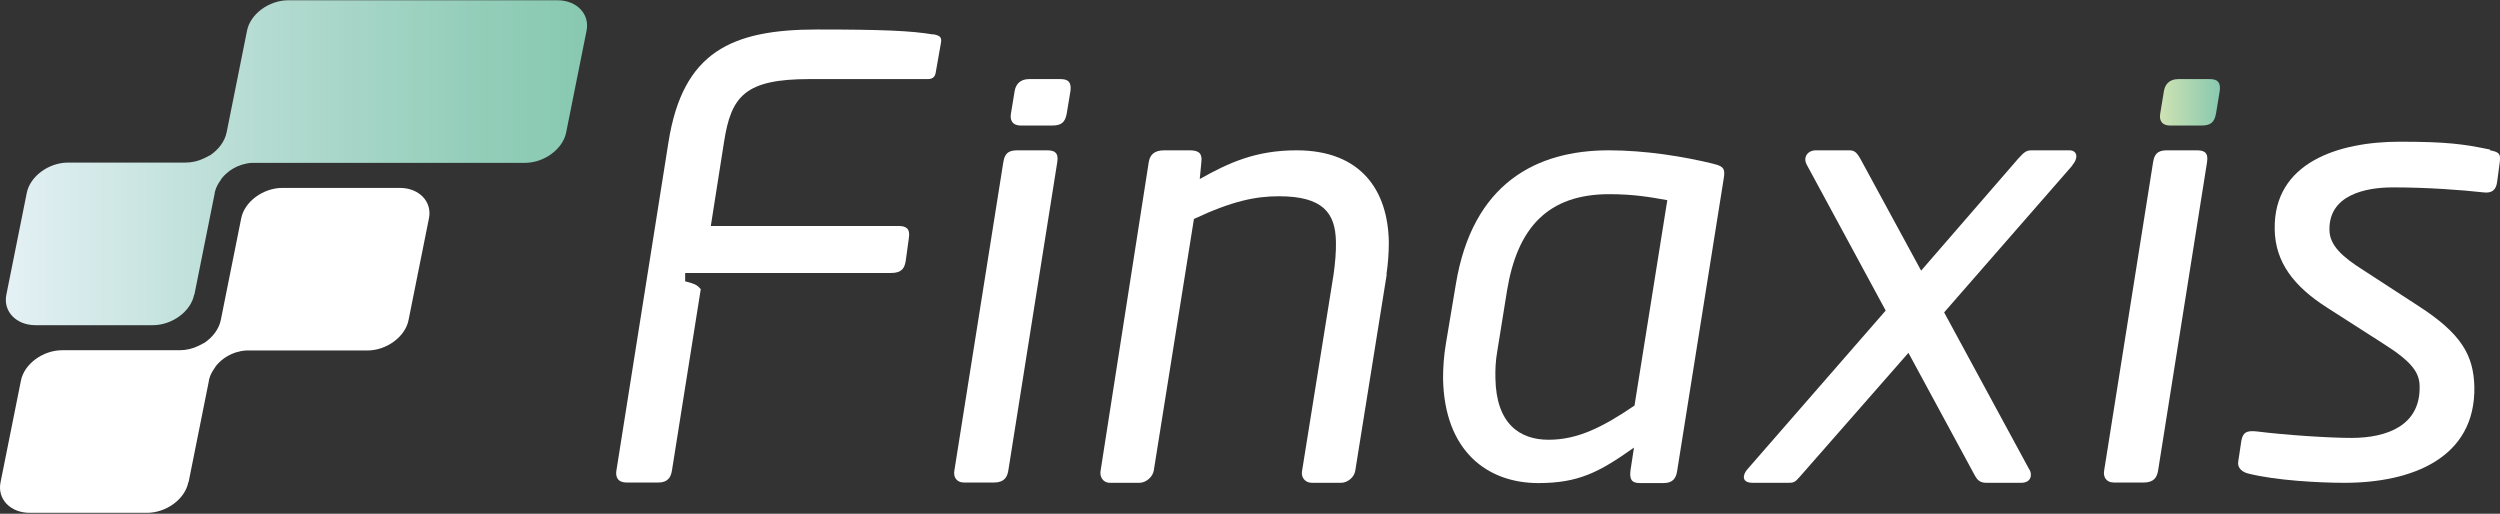
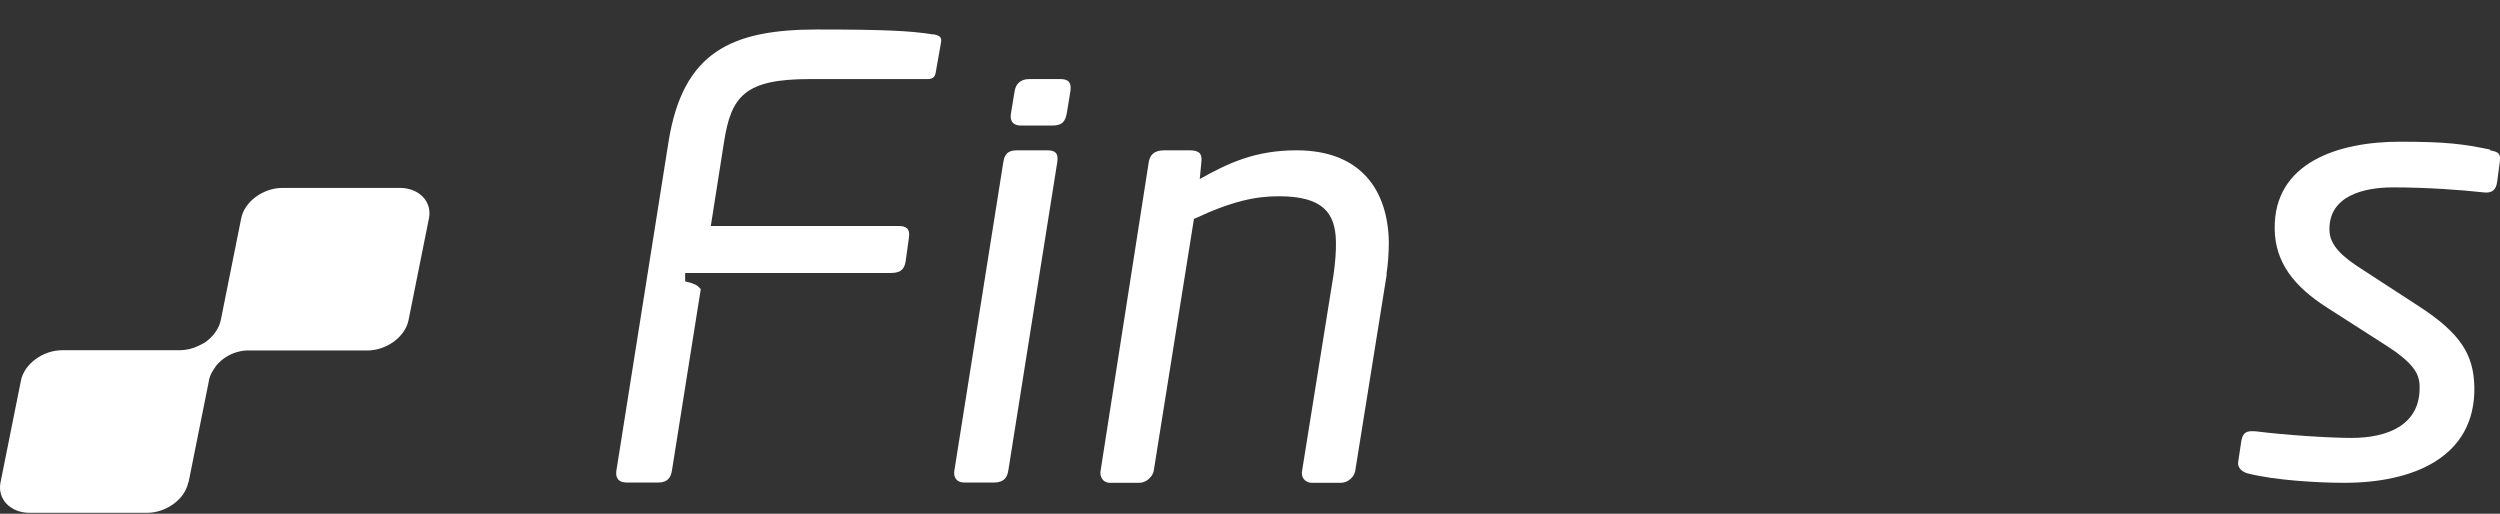
<svg xmlns="http://www.w3.org/2000/svg" width="910" height="187" viewBox="0 0 910 187" fill="none">
  <rect x="0" y="0" width="910" height="187" fill="#333333" stroke="none" />
  <g clip-path="url(#clip0_192_30960)">
    <path d="M68.636 175.552L76.047 138.598C76.047 138.598 76.047 138.408 76.047 138.313C76.047 138.313 76.336 137.363 76.529 136.793C77.01 135.653 77.684 134.514 78.454 133.469C78.454 133.469 78.454 133.374 78.55 133.279C80.668 130.619 84.326 127.959 89.523 127.579C90.004 127.579 90.486 127.579 90.967 127.579H133.705C140.731 127.579 147.565 122.544 148.72 116.464L156.132 79.511C157.383 73.431 152.571 68.397 145.544 68.397H102.807C95.78 68.397 88.946 73.431 87.791 79.511L80.379 116.464C79.705 119.789 77.395 122.829 74.219 124.919C74.219 124.919 74.219 124.919 74.122 124.919C74.122 124.919 74.026 124.919 73.93 125.014C73.449 125.299 72.871 125.584 72.293 125.869C70.176 126.914 67.769 127.484 65.363 127.484H22.626C15.599 127.484 8.765 132.519 7.61 138.598L0.198 175.552C-1.053 181.631 3.76 186.666 10.786 186.666H53.524C60.55 186.666 67.385 181.631 68.54 175.552H68.636Z" fill="white" />
-     <path d="M70.755 107.251L78.167 70.297C78.167 70.297 78.167 70.107 78.167 70.012C78.167 70.012 78.455 69.062 78.648 68.492C79.129 67.353 79.803 66.213 80.573 65.168C80.573 65.168 80.573 65.073 80.669 64.978C82.787 62.318 86.445 59.658 91.642 59.278C92.124 59.278 92.605 59.278 93.086 59.278H191.074C198.101 59.278 204.935 54.243 206.09 48.163L213.502 11.21C214.753 5.13 209.94 0.095 202.914 0.095H104.926C97.899 0.095 91.065 5.13 89.91 11.21L82.498 48.163C81.824 51.488 79.514 54.528 76.338 56.618C76.338 56.618 76.338 56.618 76.242 56.618C76.242 56.618 76.145 56.618 76.049 56.713C75.568 56.998 74.99 57.283 74.413 57.568C72.295 58.613 69.889 59.183 67.482 59.183H24.745C17.718 59.183 10.884 64.218 9.729 70.297L2.317 107.251C1.066 113.33 5.879 118.365 12.905 118.365H55.643C62.669 118.365 69.504 113.33 70.659 107.251H70.755Z" fill="url(#paint0_linear_192_30960)" />
    <path d="M381.177 54.717C383.872 54.717 385.412 55.572 384.834 59.087L367.027 171.277C366.642 173.652 365.583 175.647 361.733 175.647H351.049C347.968 175.647 347.006 173.462 347.391 171.277L365.198 59.087C365.776 55.097 367.99 54.717 370.492 54.717H381.177Z" fill="white" />
    <path d="M504.762 99.935L493.308 171.372C492.922 173.747 490.516 175.742 488.11 175.742H477.522C474.923 175.742 473.479 173.557 473.96 171.372L485.415 99.935C485.992 95.851 486.377 91.481 486.281 87.966C486.088 77.516 481.564 71.437 465.49 71.437C457.115 71.437 448.549 73.147 434.592 79.701L419.961 171.372C419.576 173.557 417.169 175.742 414.763 175.742H403.982C401.383 175.742 400.228 173.367 400.613 171.372L418.132 59.087C418.517 56.712 419.768 54.717 423.811 54.717H433.052C436.613 54.717 437.672 56.047 437.287 59.087L436.709 65.167C447.201 59.277 457.019 54.717 471.939 54.717C495.521 54.717 505.243 69.442 505.532 88.156C505.532 91.861 505.243 96.231 504.666 99.84L504.762 99.935Z" fill="white" />
-     <path d="M623.743 59.657C627.689 60.512 627.882 61.842 627.497 64.597L610.46 171.562C610.075 173.937 609.016 175.837 605.551 175.837H596.888C593.615 175.837 593.134 174.127 593.519 171.087L594.77 162.918C582.064 171.942 574.556 175.837 559.925 175.837C541.444 175.837 525.755 164.248 525.273 137.839C525.273 133.754 525.562 129.479 526.332 124.919L529.894 103.64C535.958 66.497 559.444 54.717 585.626 54.717C598.716 54.717 612.673 56.902 623.839 59.657H623.743ZM585.818 70.677C563.391 70.677 552.321 82.931 548.567 105.73L545.006 127.864C544.428 131.094 544.236 134.514 544.332 137.744C544.621 154.273 553.188 160.068 563.679 160.068C574.171 160.068 583.219 155.603 594.962 147.623L606.898 72.862C601.027 71.817 594.866 70.677 585.722 70.677H585.818Z" fill="white" />
-     <path d="M754.348 60.227L707.664 113.71L738.562 170.707C739.043 171.372 739.236 172.037 739.236 172.892C739.236 174.412 738.177 175.742 735.674 175.742H723.161C720.755 175.742 719.792 174.887 718.637 172.702L694.669 128.434L655.108 173.557C653.376 175.552 652.895 175.742 650.873 175.742H637.975C633.74 175.742 634.317 172.702 636.146 170.707L686.391 113.045L657.804 60.227C657.322 59.372 657.13 58.707 657.13 58.042C657.13 56.047 658.862 54.717 660.884 54.717H673.108C674.937 54.717 675.803 55.382 677.151 57.757L699.29 98.51L734.615 57.757C737.022 55.097 737.696 54.717 739.717 54.717H753.289C754.829 54.717 755.792 55.572 755.792 56.902C755.792 57.757 755.407 58.897 754.252 60.227H754.348Z" fill="white" />
-     <path d="M799.696 54.717C802.391 54.717 803.931 55.572 803.354 59.087L785.547 171.277C785.162 173.652 784.103 175.647 780.253 175.647H769.568C766.488 175.647 765.525 173.462 765.91 171.277L783.718 59.087C784.295 55.097 786.509 54.717 789.012 54.717H799.696Z" fill="white" />
    <path d="M906.441 54.718C909.81 55.383 910.291 56.048 909.906 59.088L908.944 66.307C908.559 68.967 907.211 70.487 903.842 70.012C896.238 69.157 883.532 68.207 871.019 68.207C860.816 68.207 847.629 71.057 847.918 83.786C848.014 89.296 852.538 93.476 860.238 98.321L880.26 111.335C895.853 121.405 900.377 129.194 900.666 140.784C901.147 166.718 877.949 175.742 853.404 175.742C844.067 175.742 828.474 174.887 818.56 172.417C816.346 171.943 814.324 170.423 814.71 168.048L815.865 160.353C816.442 157.503 817.597 156.648 821.351 157.028C831.843 158.358 847.918 159.403 855.907 159.403C869.094 159.403 881.03 154.748 880.741 140.689C880.741 135.654 877.949 131.664 867.554 125.11L847.244 112.095C834.827 104.211 828.185 95.376 827.993 83.501C827.511 59.088 851.287 51.583 873.522 51.583C890.655 51.583 896.719 52.438 906.345 54.433L906.441 54.718Z" fill="white" />
-     <path d="M804.321 28.784C807.401 28.784 808.364 30.113 807.979 33.153L806.631 41.323C806.054 44.363 804.899 45.693 801.337 45.693H789.979C786.61 45.693 785.936 43.508 786.321 41.323L787.669 33.153C788.054 30.779 789.594 28.784 792.963 28.784H804.321Z" fill="url(#paint1_linear_192_30960)" />
    <path d="M385.983 28.784C389.063 28.784 390.026 30.113 389.641 33.153L388.293 41.323C387.716 44.363 386.561 45.693 382.999 45.693H371.641C368.272 45.693 367.598 43.508 367.984 41.323L369.331 33.153C369.716 30.779 371.256 28.784 374.625 28.784H385.983Z" fill="white" />
    <path d="M339.59 12.54C331.793 11.21 321.301 10.735 297.43 10.735C266.243 10.735 248.532 18.904 243.334 51.678L224.372 171.277C223.987 173.652 224.853 175.647 228.222 175.647H239.58C243.142 175.647 244.201 173.652 244.586 171.277L255.077 105.255C254.596 104.685 254.115 104.21 253.537 103.83C252.767 103.355 251.323 102.881 249.398 102.406V99.366H255.944H324.381C328.424 99.366 329.29 97.371 329.675 94.996L330.83 86.636C331.408 83.121 329.675 82.266 327.173 82.266H258.735L263.548 51.678C266.147 34.959 271.152 28.784 294.735 28.784H337.761C339.782 28.784 340.456 27.644 340.649 26.124L342.477 15.769C342.862 13.774 342.477 12.919 339.494 12.444L339.59 12.54Z" fill="white" />
  </g>
  <defs>
    <linearGradient id="paint0_linear_192_30960" x1="-8.271" y1="59.183" x2="212.828" y2="59.183" gradientUnits="userSpaceOnUse">
      <stop stop-color="#EAF3F9" />
      <stop offset="0.45" stop-color="#B6DCD3" />
      <stop offset="0.81" stop-color="#94CEBA" />
      <stop offset="1" stop-color="#88C9B1" />
    </linearGradient>
    <linearGradient id="paint1_linear_192_30960" x1="786.321" y1="37.333" x2="808.075" y2="37.333" gradientUnits="userSpaceOnUse">
      <stop stop-color="#CEE2B2" />
      <stop offset="1" stop-color="#88C9B1" />
    </linearGradient>
    <clipPath id="clip0_192_30960">
      <rect width="910" height="186.667" fill="white" />
    </clipPath>
  </defs>
</svg>